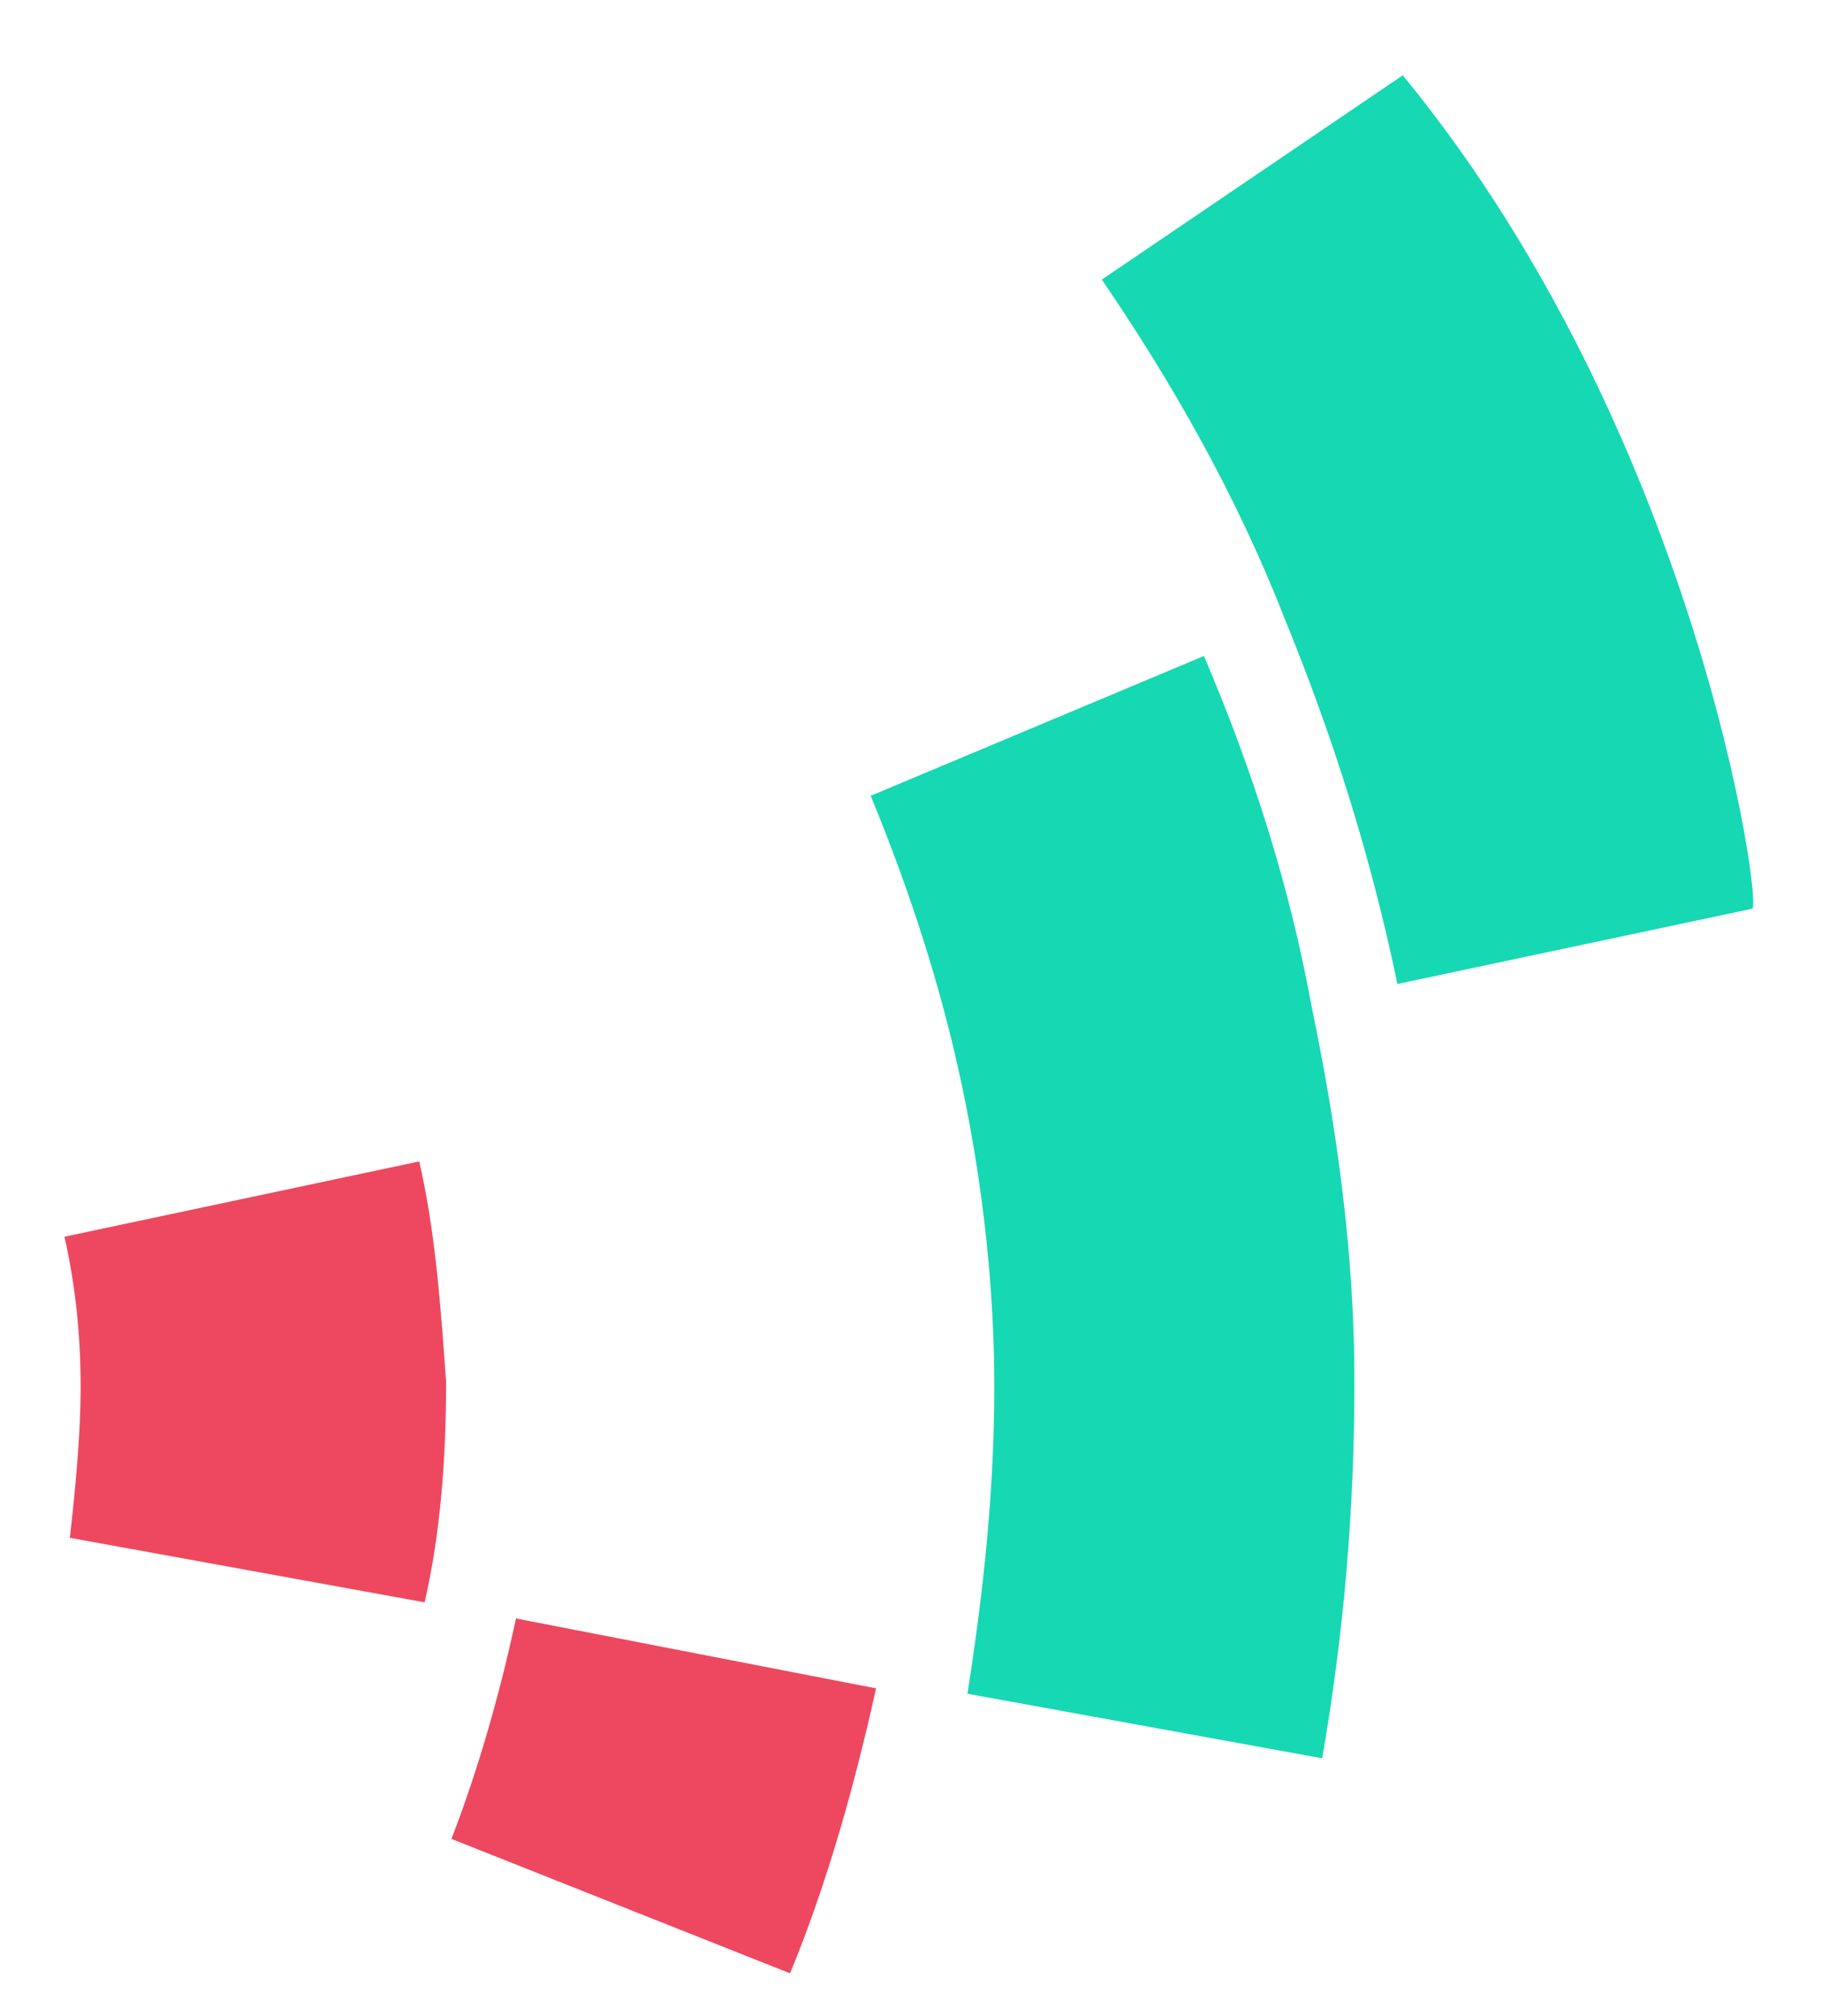
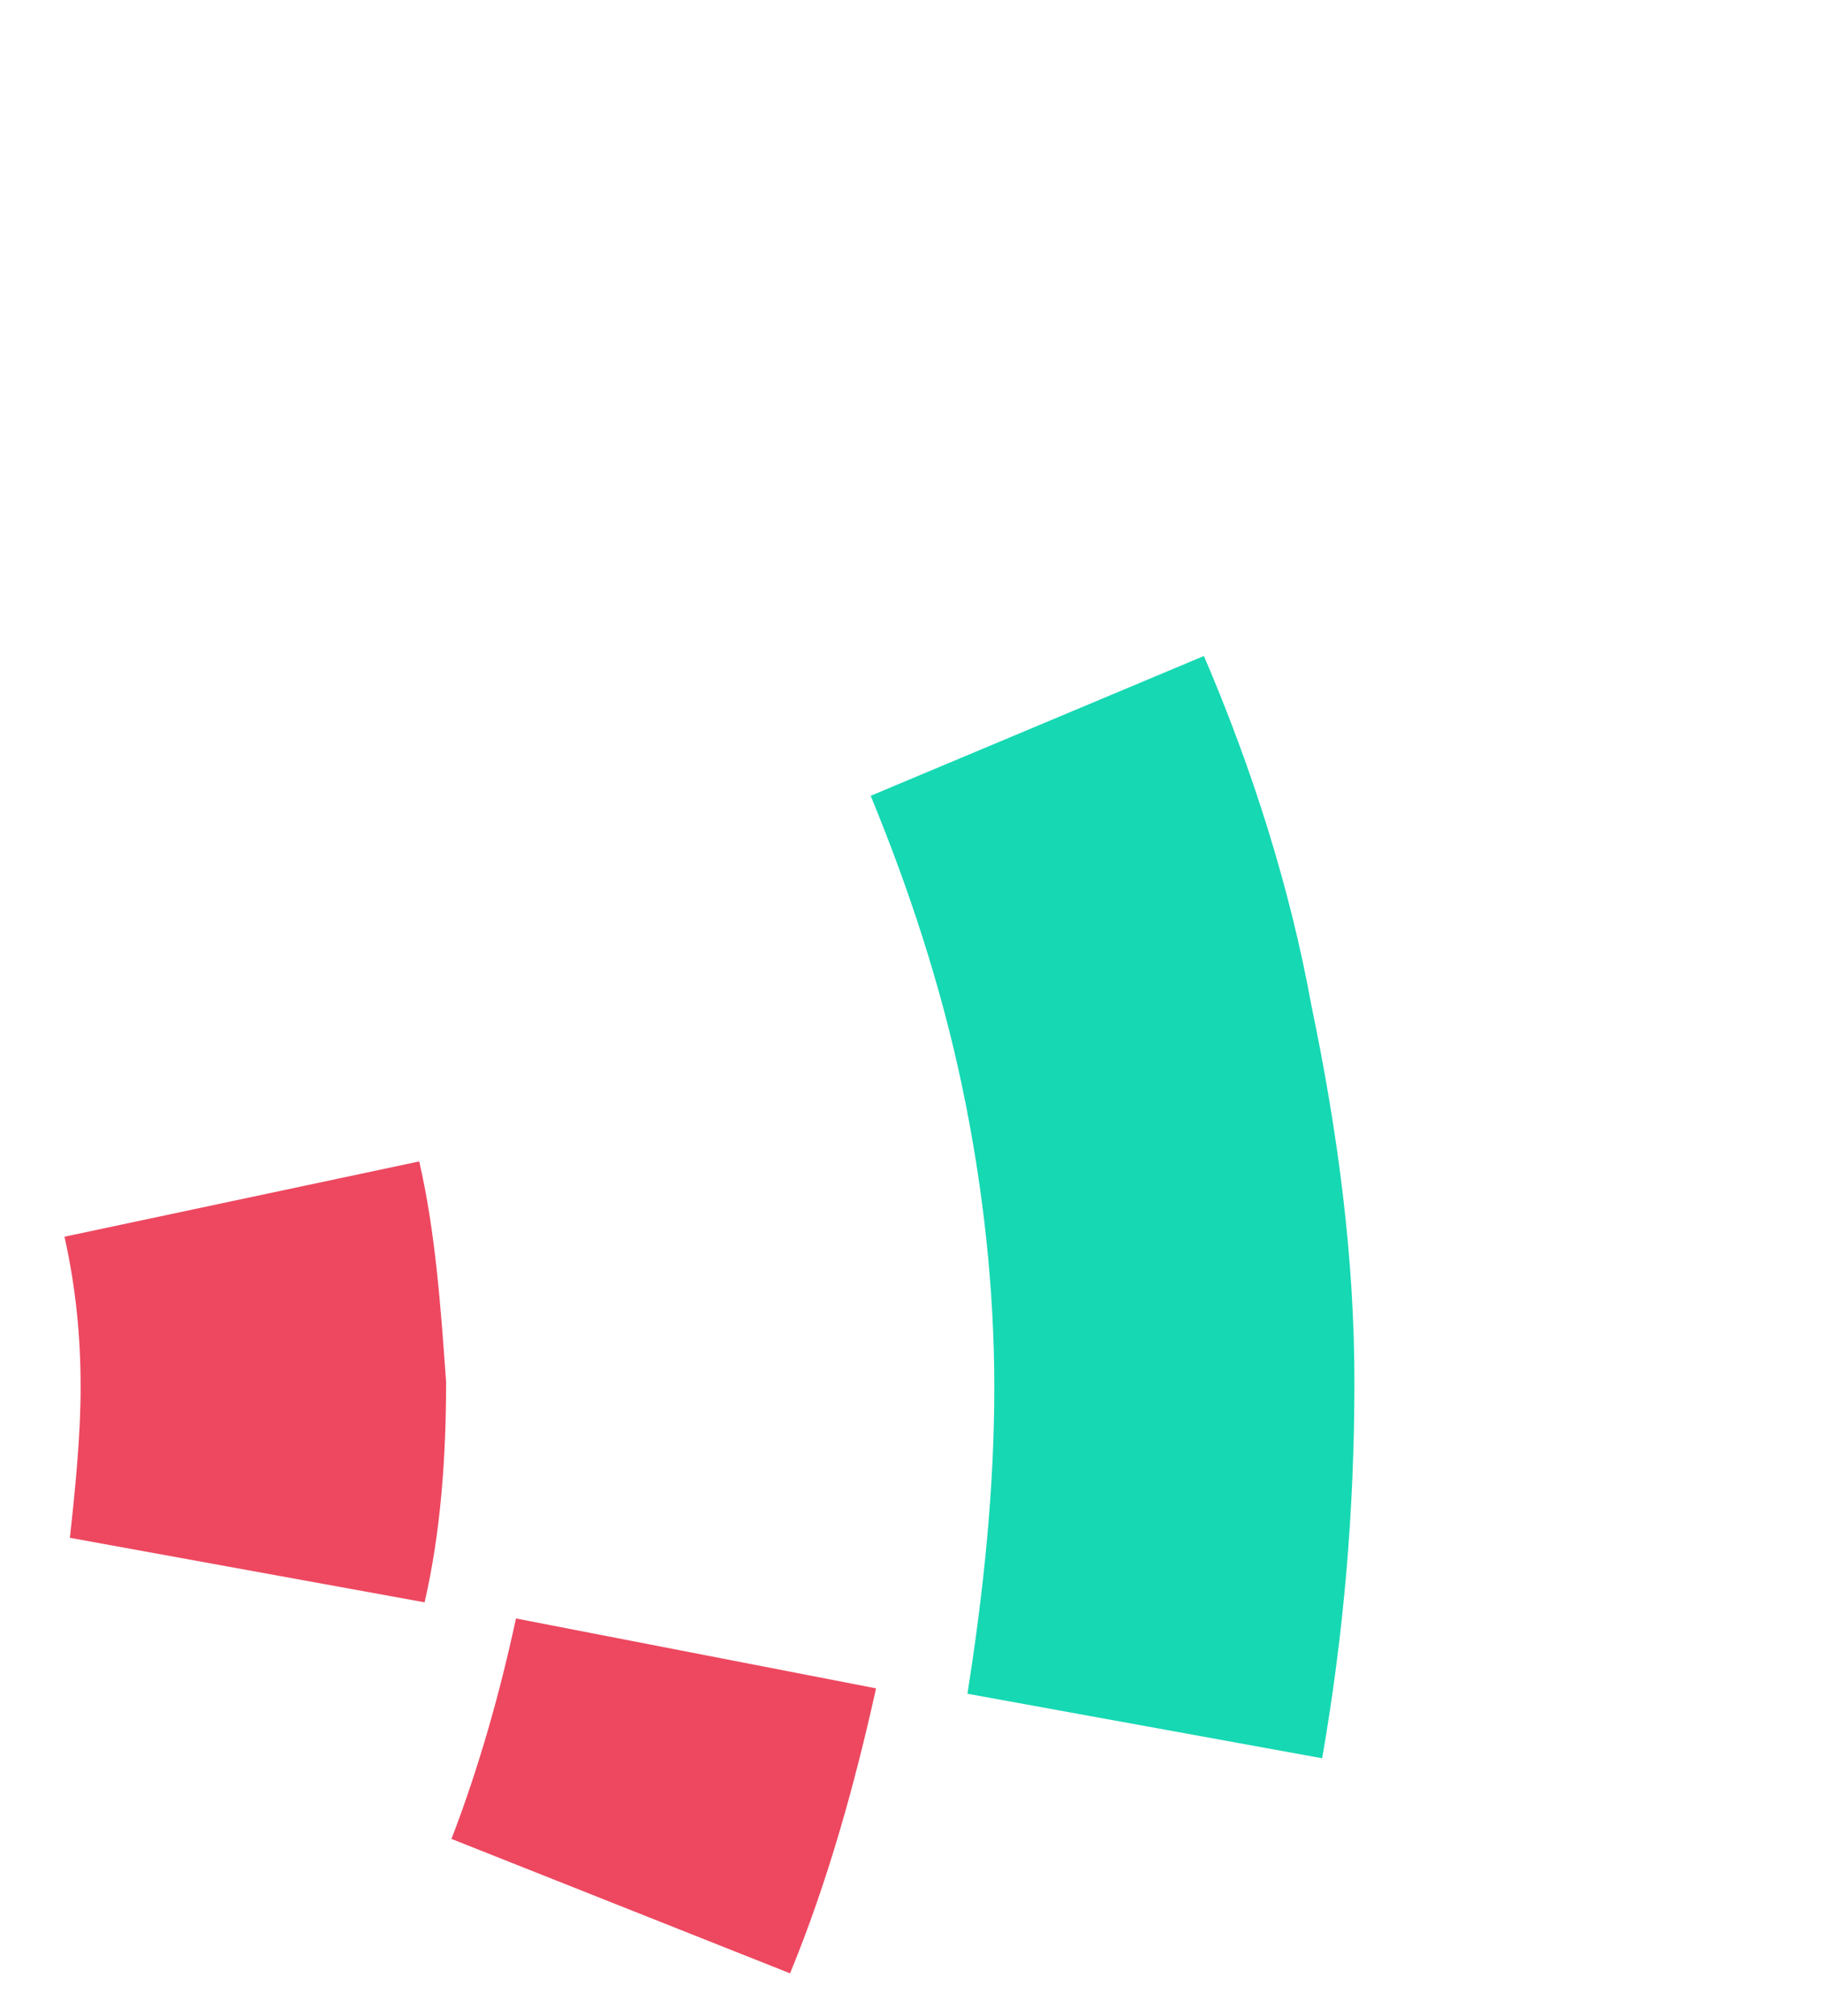
<svg xmlns="http://www.w3.org/2000/svg" version="1.1" id="Layer_1" x="0px" y="0px" viewBox="0 0 33.9 37.5" style="enable-background:new 0 0 33.9 37.5;" xml:space="preserve">
  <style type="text/css">
	.st0{fill:#ED4860;}
	.st1{fill:#16D8B3;}
</style>
  <g>
    <g>
      <path class="st0" d="M7.8,21.6l-6.6,1.4c0.2,0.9,0.3,1.8,0.3,2.8c0,0.9-0.1,1.9-0.2,2.8l6.6,1.2c0.3-1.3,0.4-2.7,0.4-4.1    C8.2,24.3,8.1,22.9,7.8,21.6L7.8,21.6z" />
      <path class="st0" d="M9.6,30.1c-0.3,1.4-0.7,2.8-1.2,4.1l6.3,2.5c0.7-1.7,1.2-3.5,1.6-5.3L9.6,30.1L9.6,30.1z" />
      <path class="st1" d="M22.4,12.2l-6.2,2.6c0.7,1.7,1.3,3.5,1.7,5.4c0.4,1.9,0.6,3.8,0.6,5.6c0,1.9-0.2,3.8-0.5,5.7l6.6,1.2    c0.4-2.3,0.6-4.6,0.6-7c0-2.3-0.3-4.6-0.8-7C24,16.5,23.3,14.3,22.4,12.2L22.4,12.2z" />
-       <path class="st1" d="M26.1,1.4l-5.6,3.8c1.3,1.9,2.5,4,3.4,6.3c0.9,2.2,1.6,4.4,2.1,6.8l6.6-1.4C32.8,16.9,31.6,8.1,26.1,1.4    L26.1,1.4z" />
    </g>
  </g>
</svg>